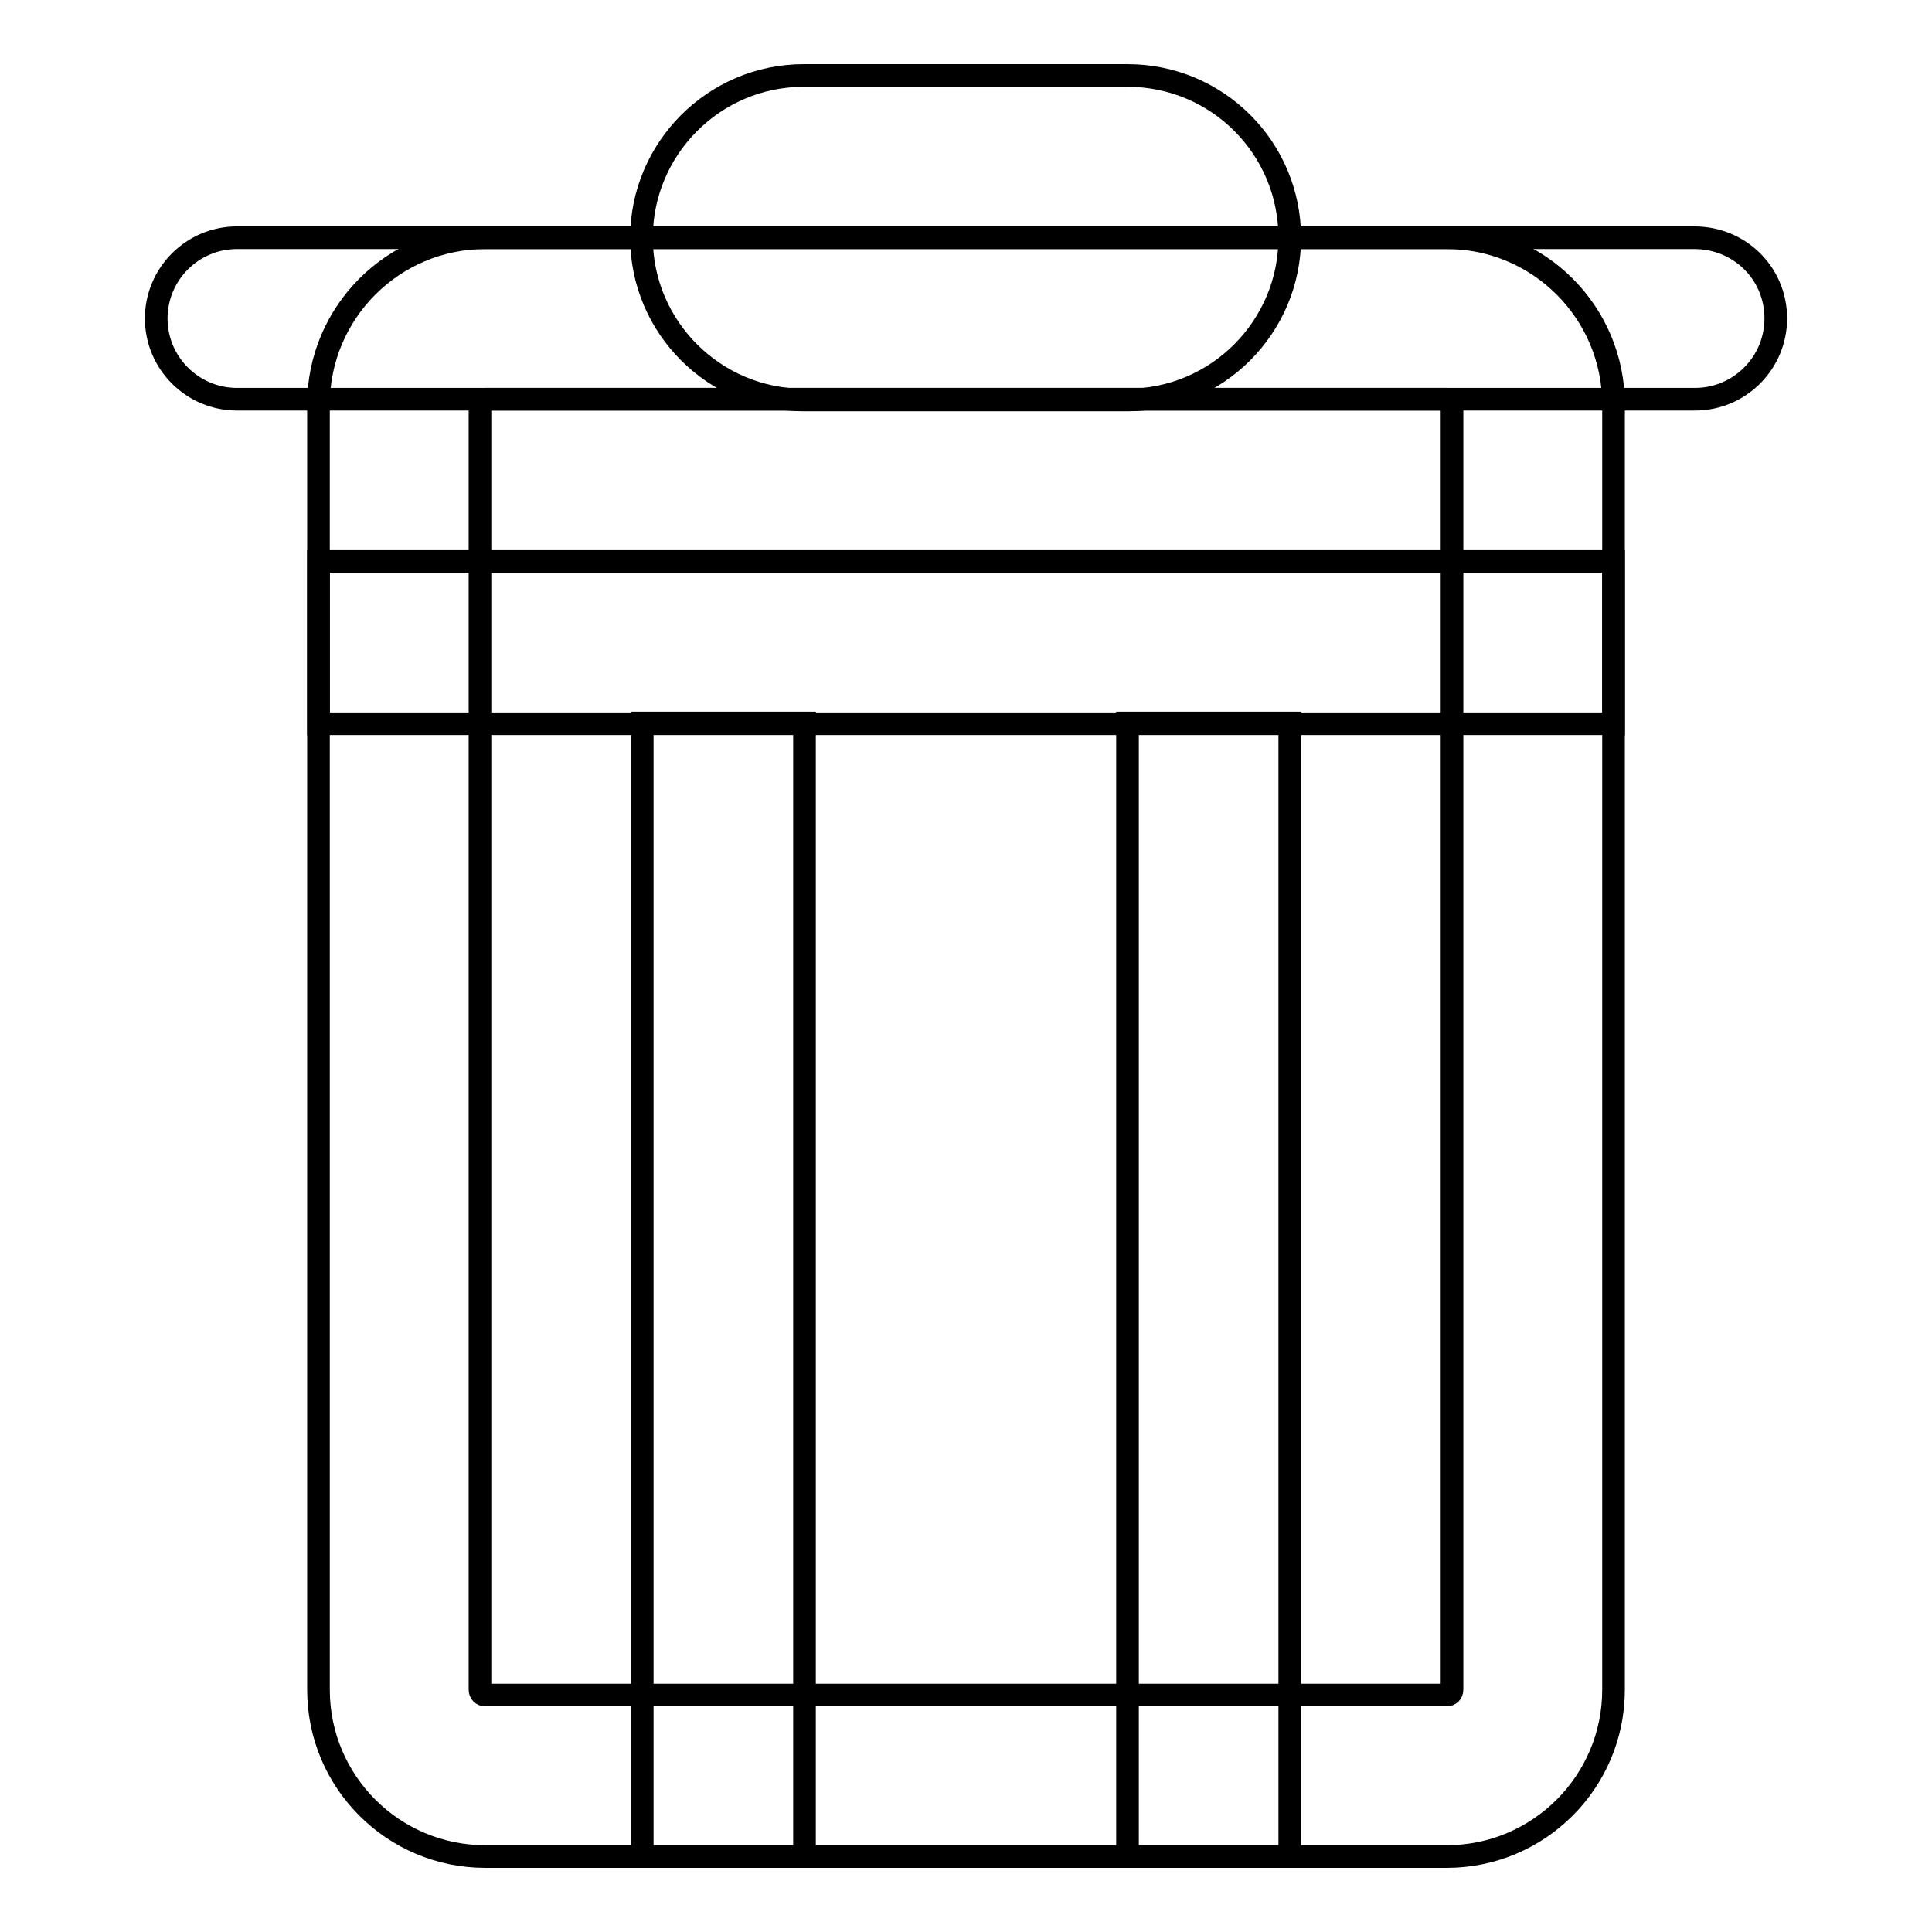
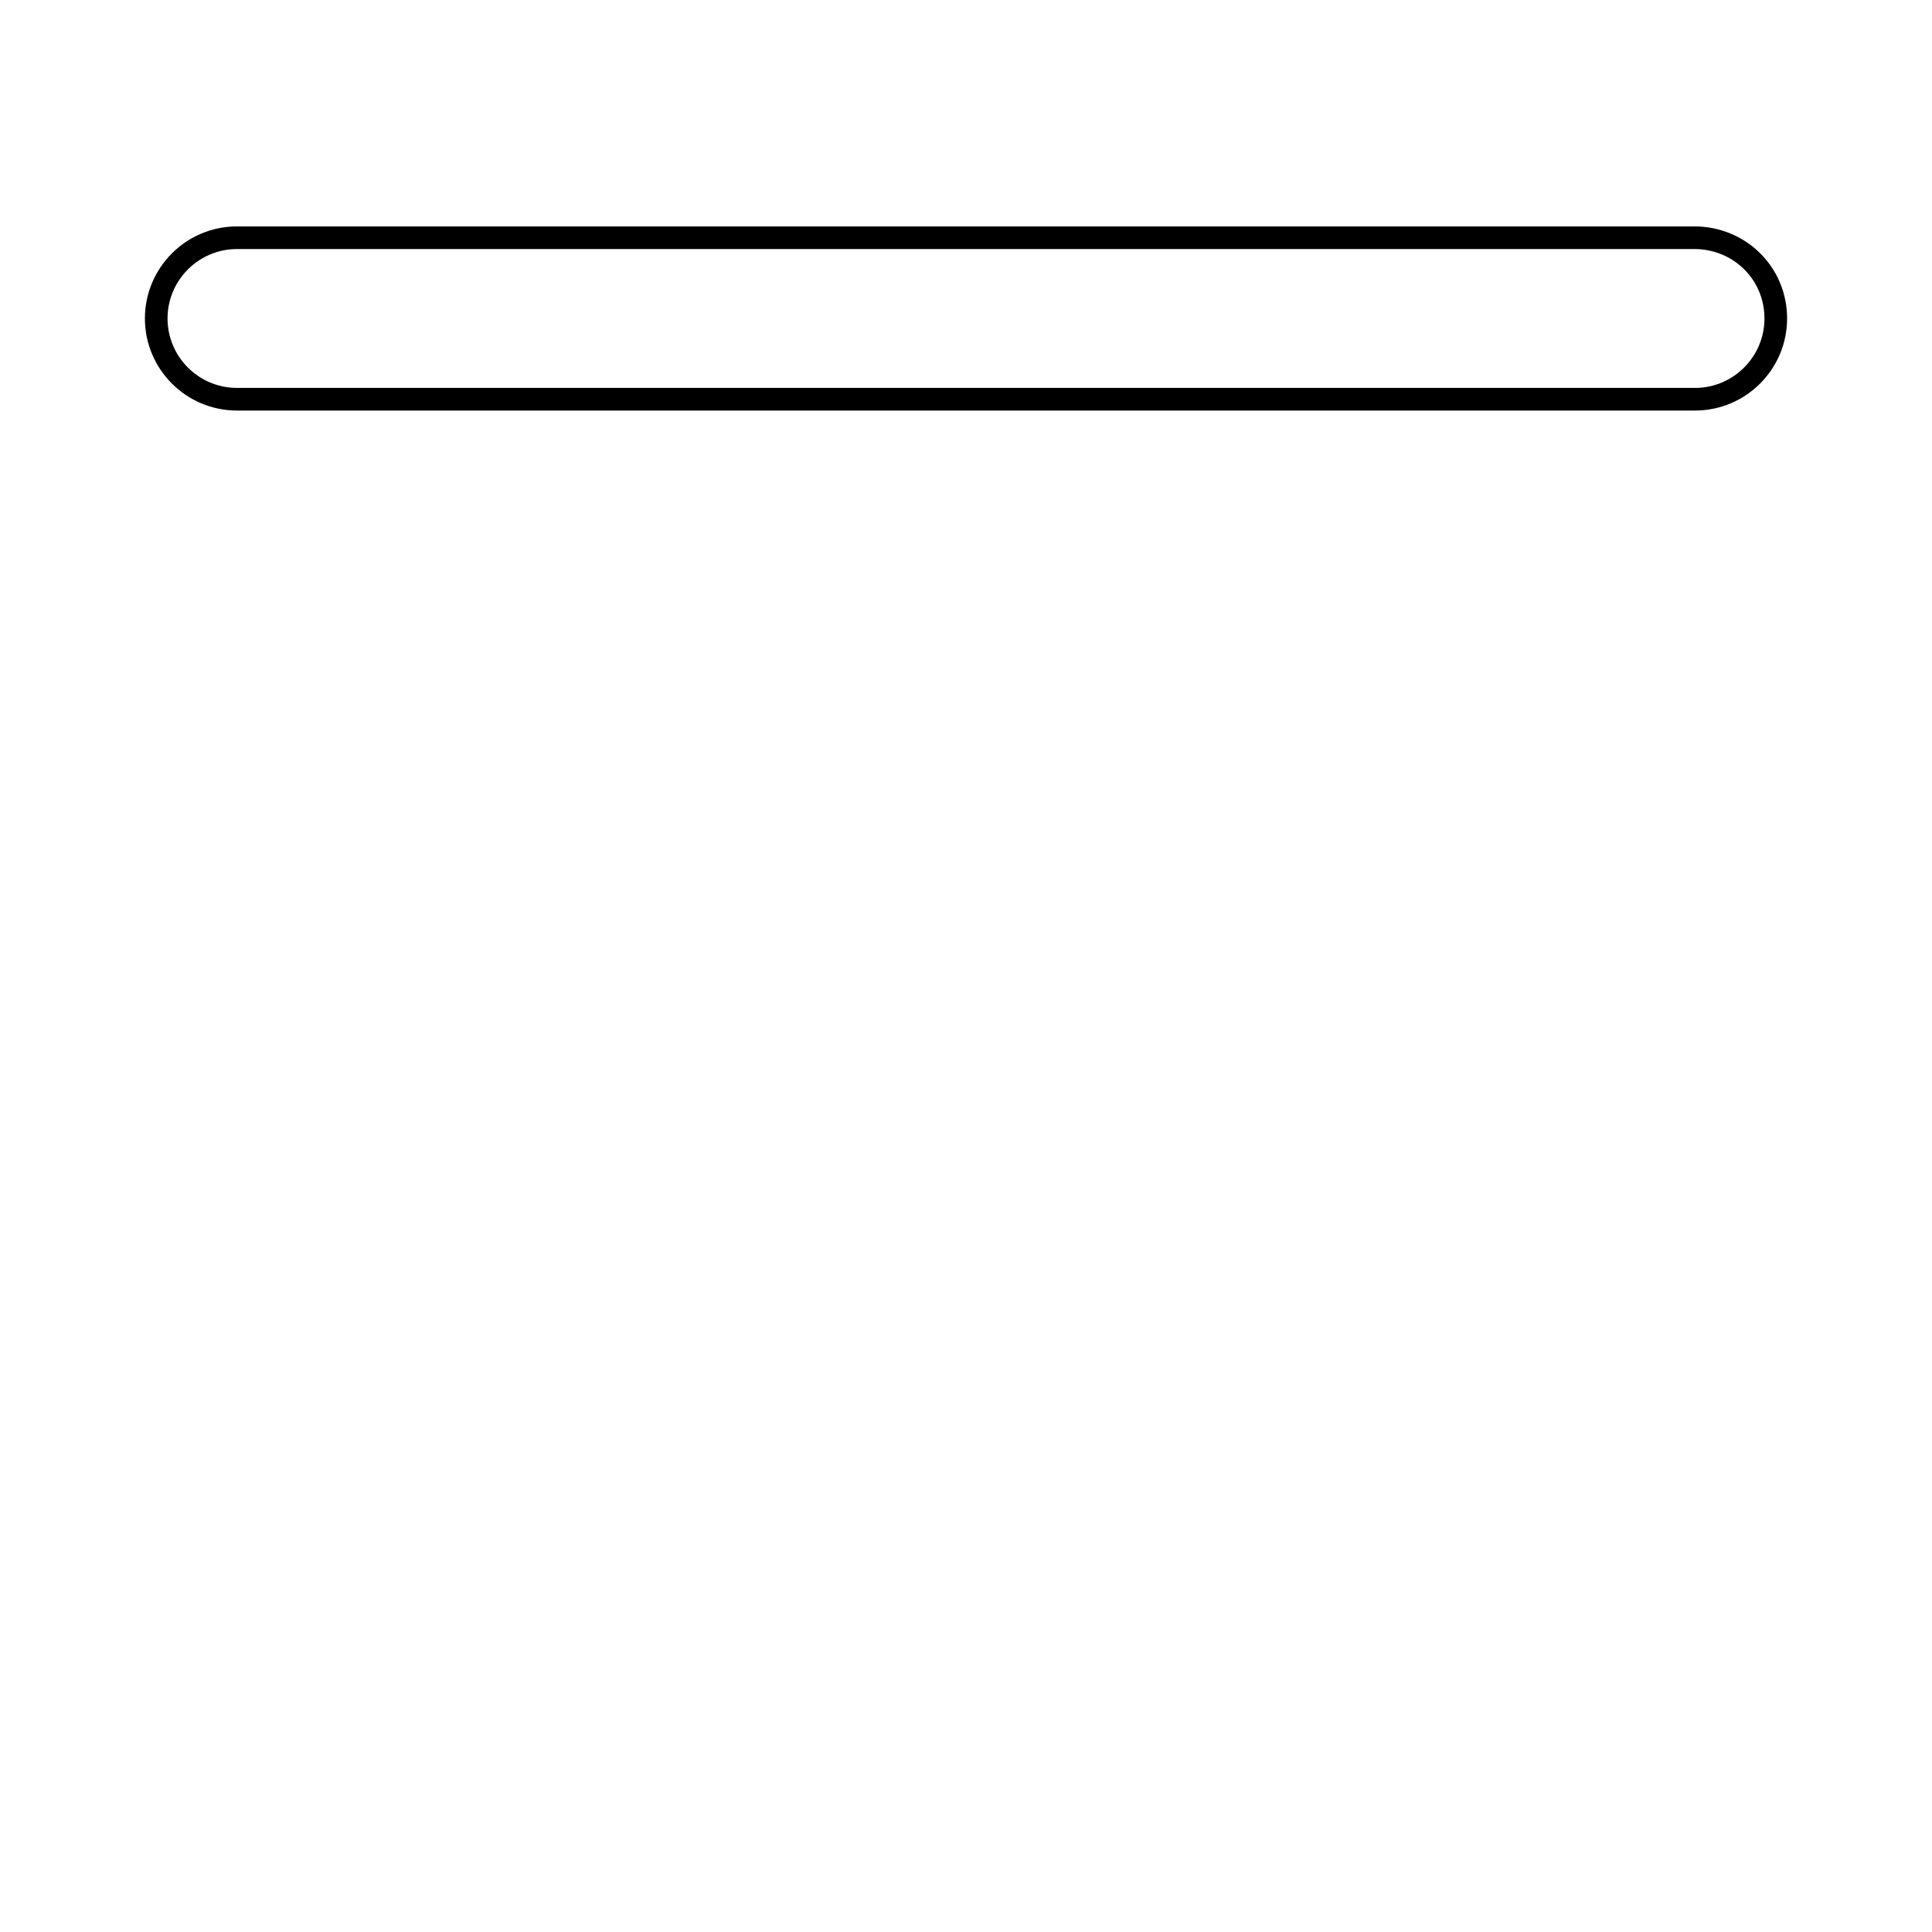
<svg xmlns="http://www.w3.org/2000/svg" version="1.1" x="0px" y="0px" viewBox="0 0 256 256" enable-background="new 0 0 256 256" xml:space="preserve">
  <g>
    <g>
-       <path stroke-width="3" fill-opacity="0" stroke="#000000" d="M191.7,52.9c0.4,0,0.7,0.3,0.7,0.7v170.3c0,0.4-0.3,0.7-0.7,0.7H64.3c-0.4,0-0.7-0.3-0.7-0.7V53.6c0-0.4,0.3-0.7,0.7-0.7L191.7,52.9 M191.7,31.5H64.3c-12.2,0-22.1,9.9-22.1,22.1v170.3c0,12.2,9.9,22.1,22.1,22.1h127.4c12.2,0,22.1-9.9,22.1-22.1V53.6C213.8,41.4,203.9,31.5,191.7,31.5L191.7,31.5z" />
      <path stroke-width="3" fill-opacity="0" stroke="#000000" d="M235.3,42.2c0,5.9-4.8,10.7-10.7,10.7H31.4c-5.9,0-10.7-4.8-10.7-10.7l0,0c0-5.9,4.8-10.7,10.7-10.7h193.1C230.5,31.5,235.3,36.2,235.3,42.2L235.3,42.2z" />
-       <path stroke-width="3" fill-opacity="0" stroke="#000000" d="M85.1,95.8h21.5V246H85.1V95.8z" />
-       <path stroke-width="3" fill-opacity="0" stroke="#000000" d="M149.4,95.8h21.5V246h-21.5V95.8z" />
-       <path stroke-width="3" fill-opacity="0" stroke="#000000" d="M42.2,74.4h171.6v21.5H42.2V74.4z" />
-       <path stroke-width="3" fill-opacity="0" stroke="#000000" d="M170.9,31.5c0,11.8-9.6,21.5-21.5,21.5h-42.9c-11.8,0-21.5-9.6-21.5-21.5l0,0c0-11.8,9.6-21.5,21.5-21.5h42.9C161.3,10,170.9,19.6,170.9,31.5L170.9,31.5z" />
    </g>
  </g>
</svg>